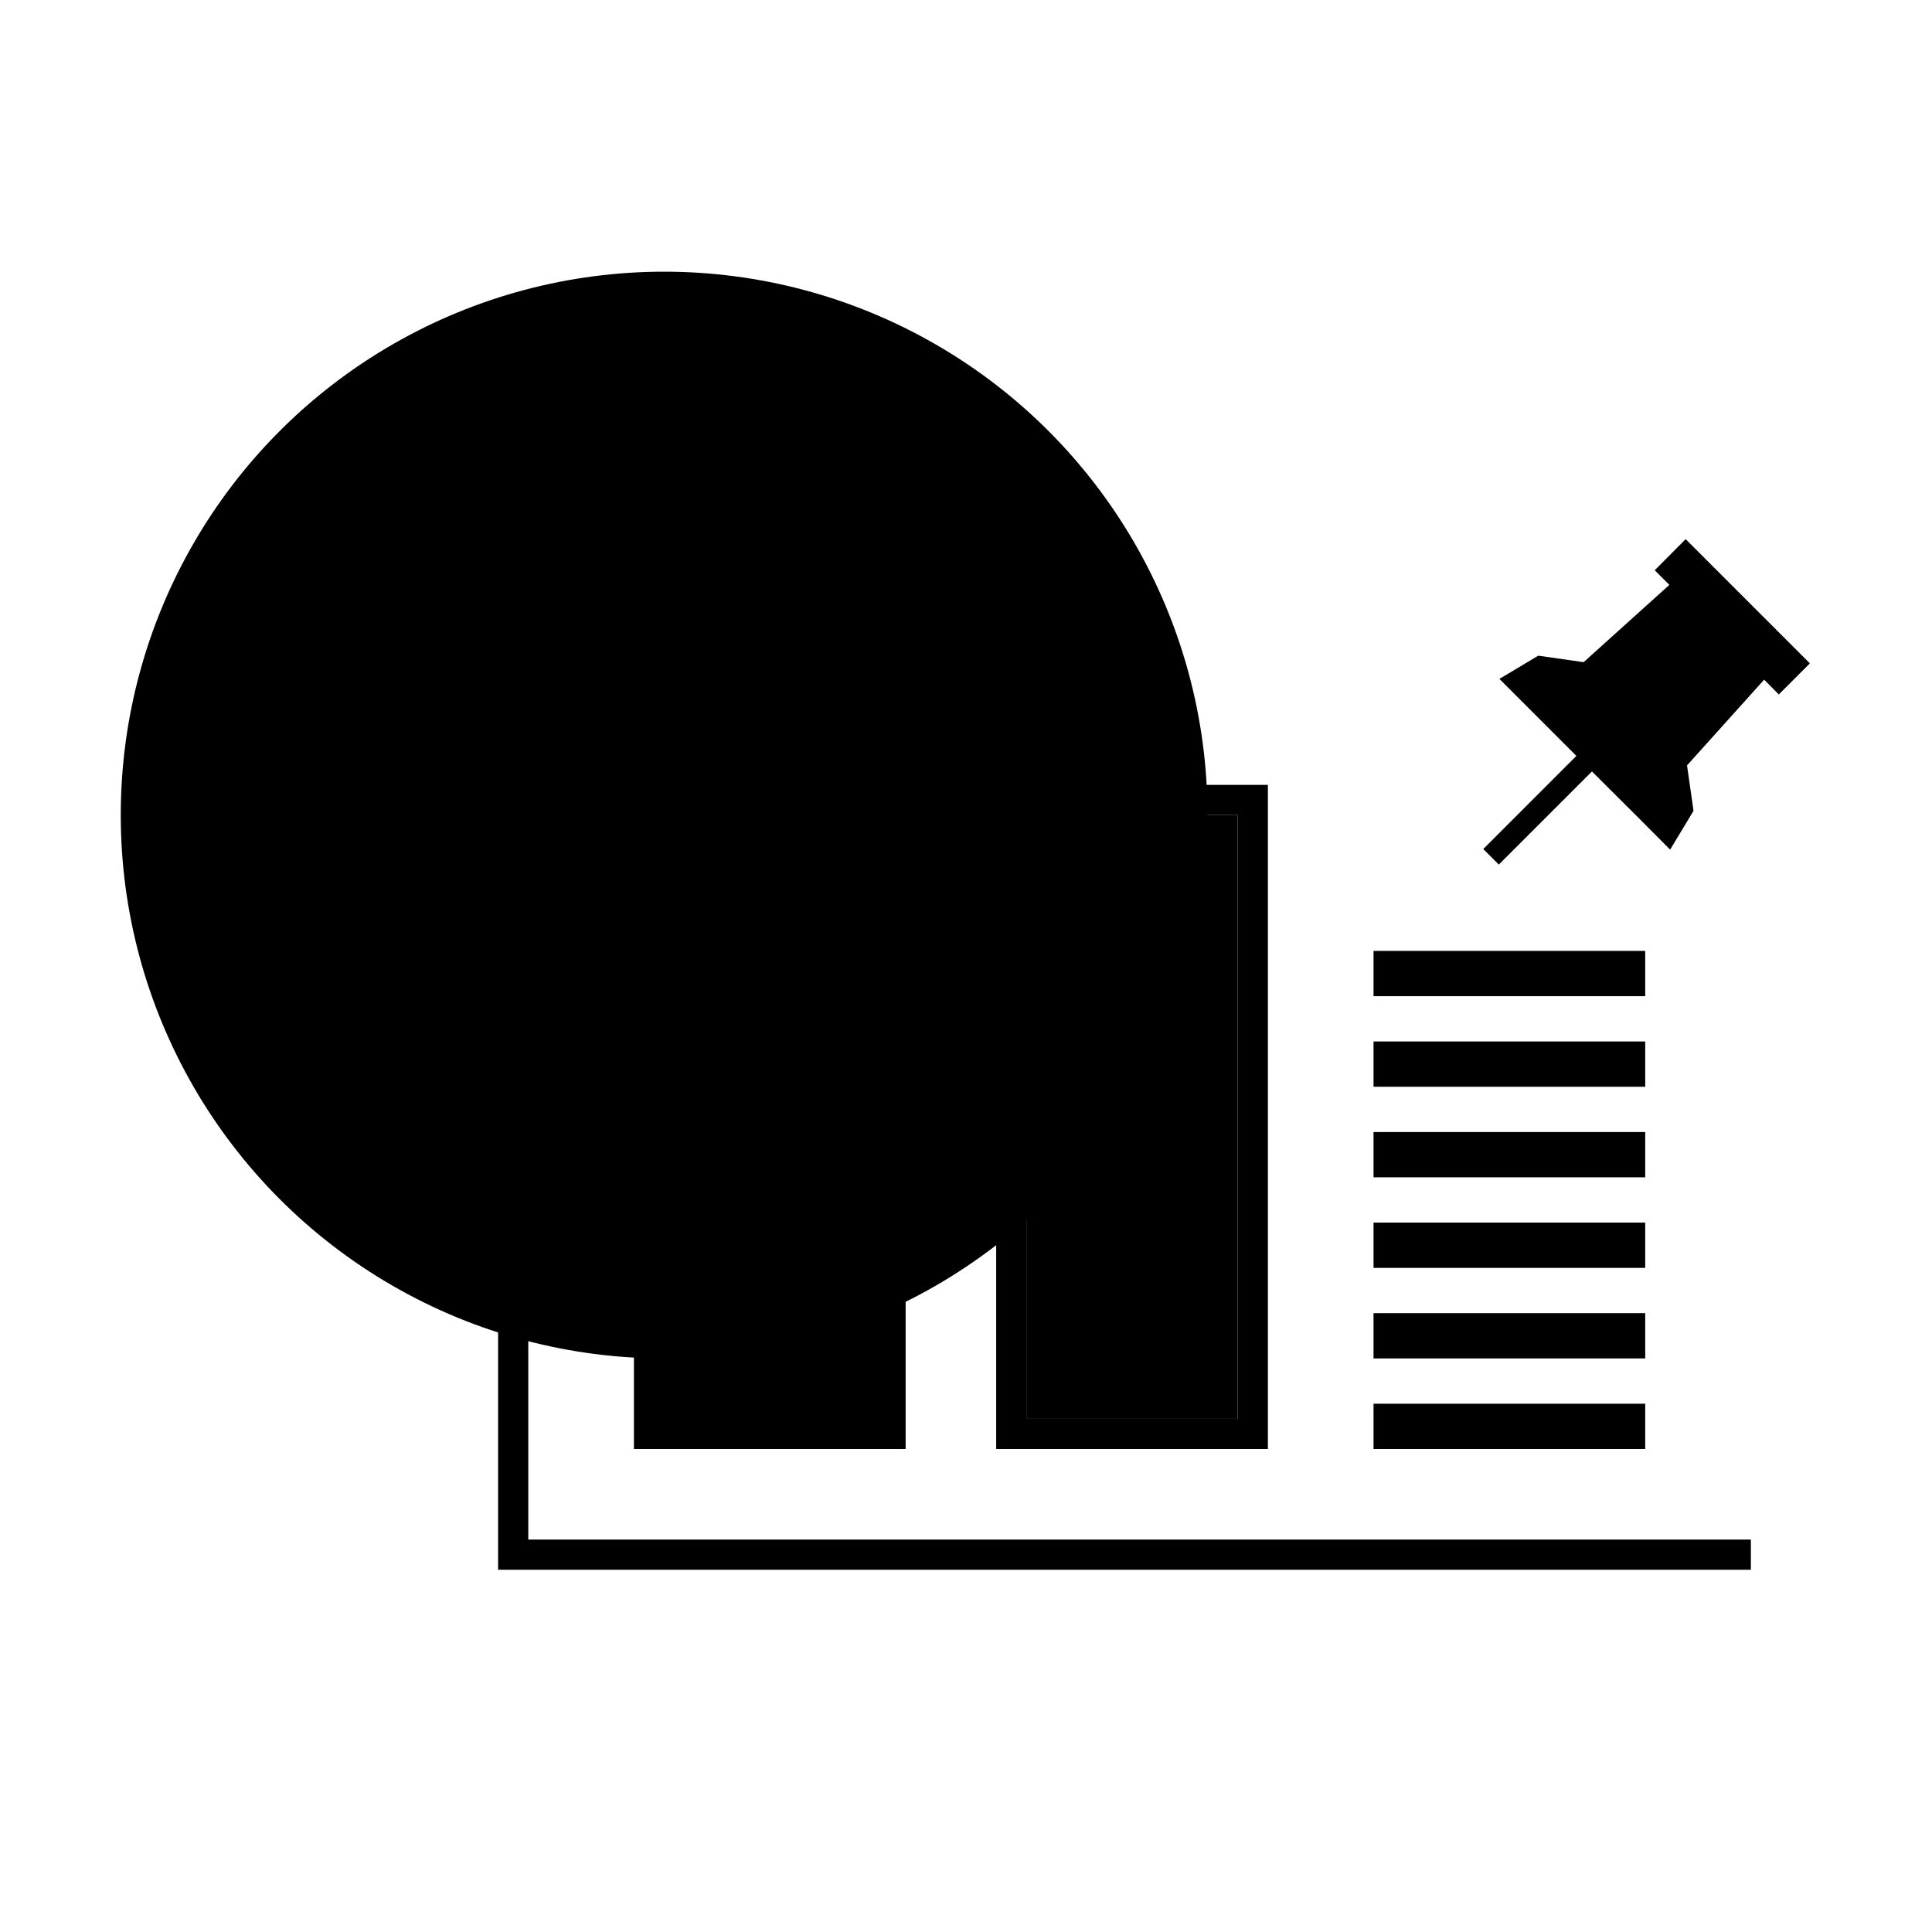
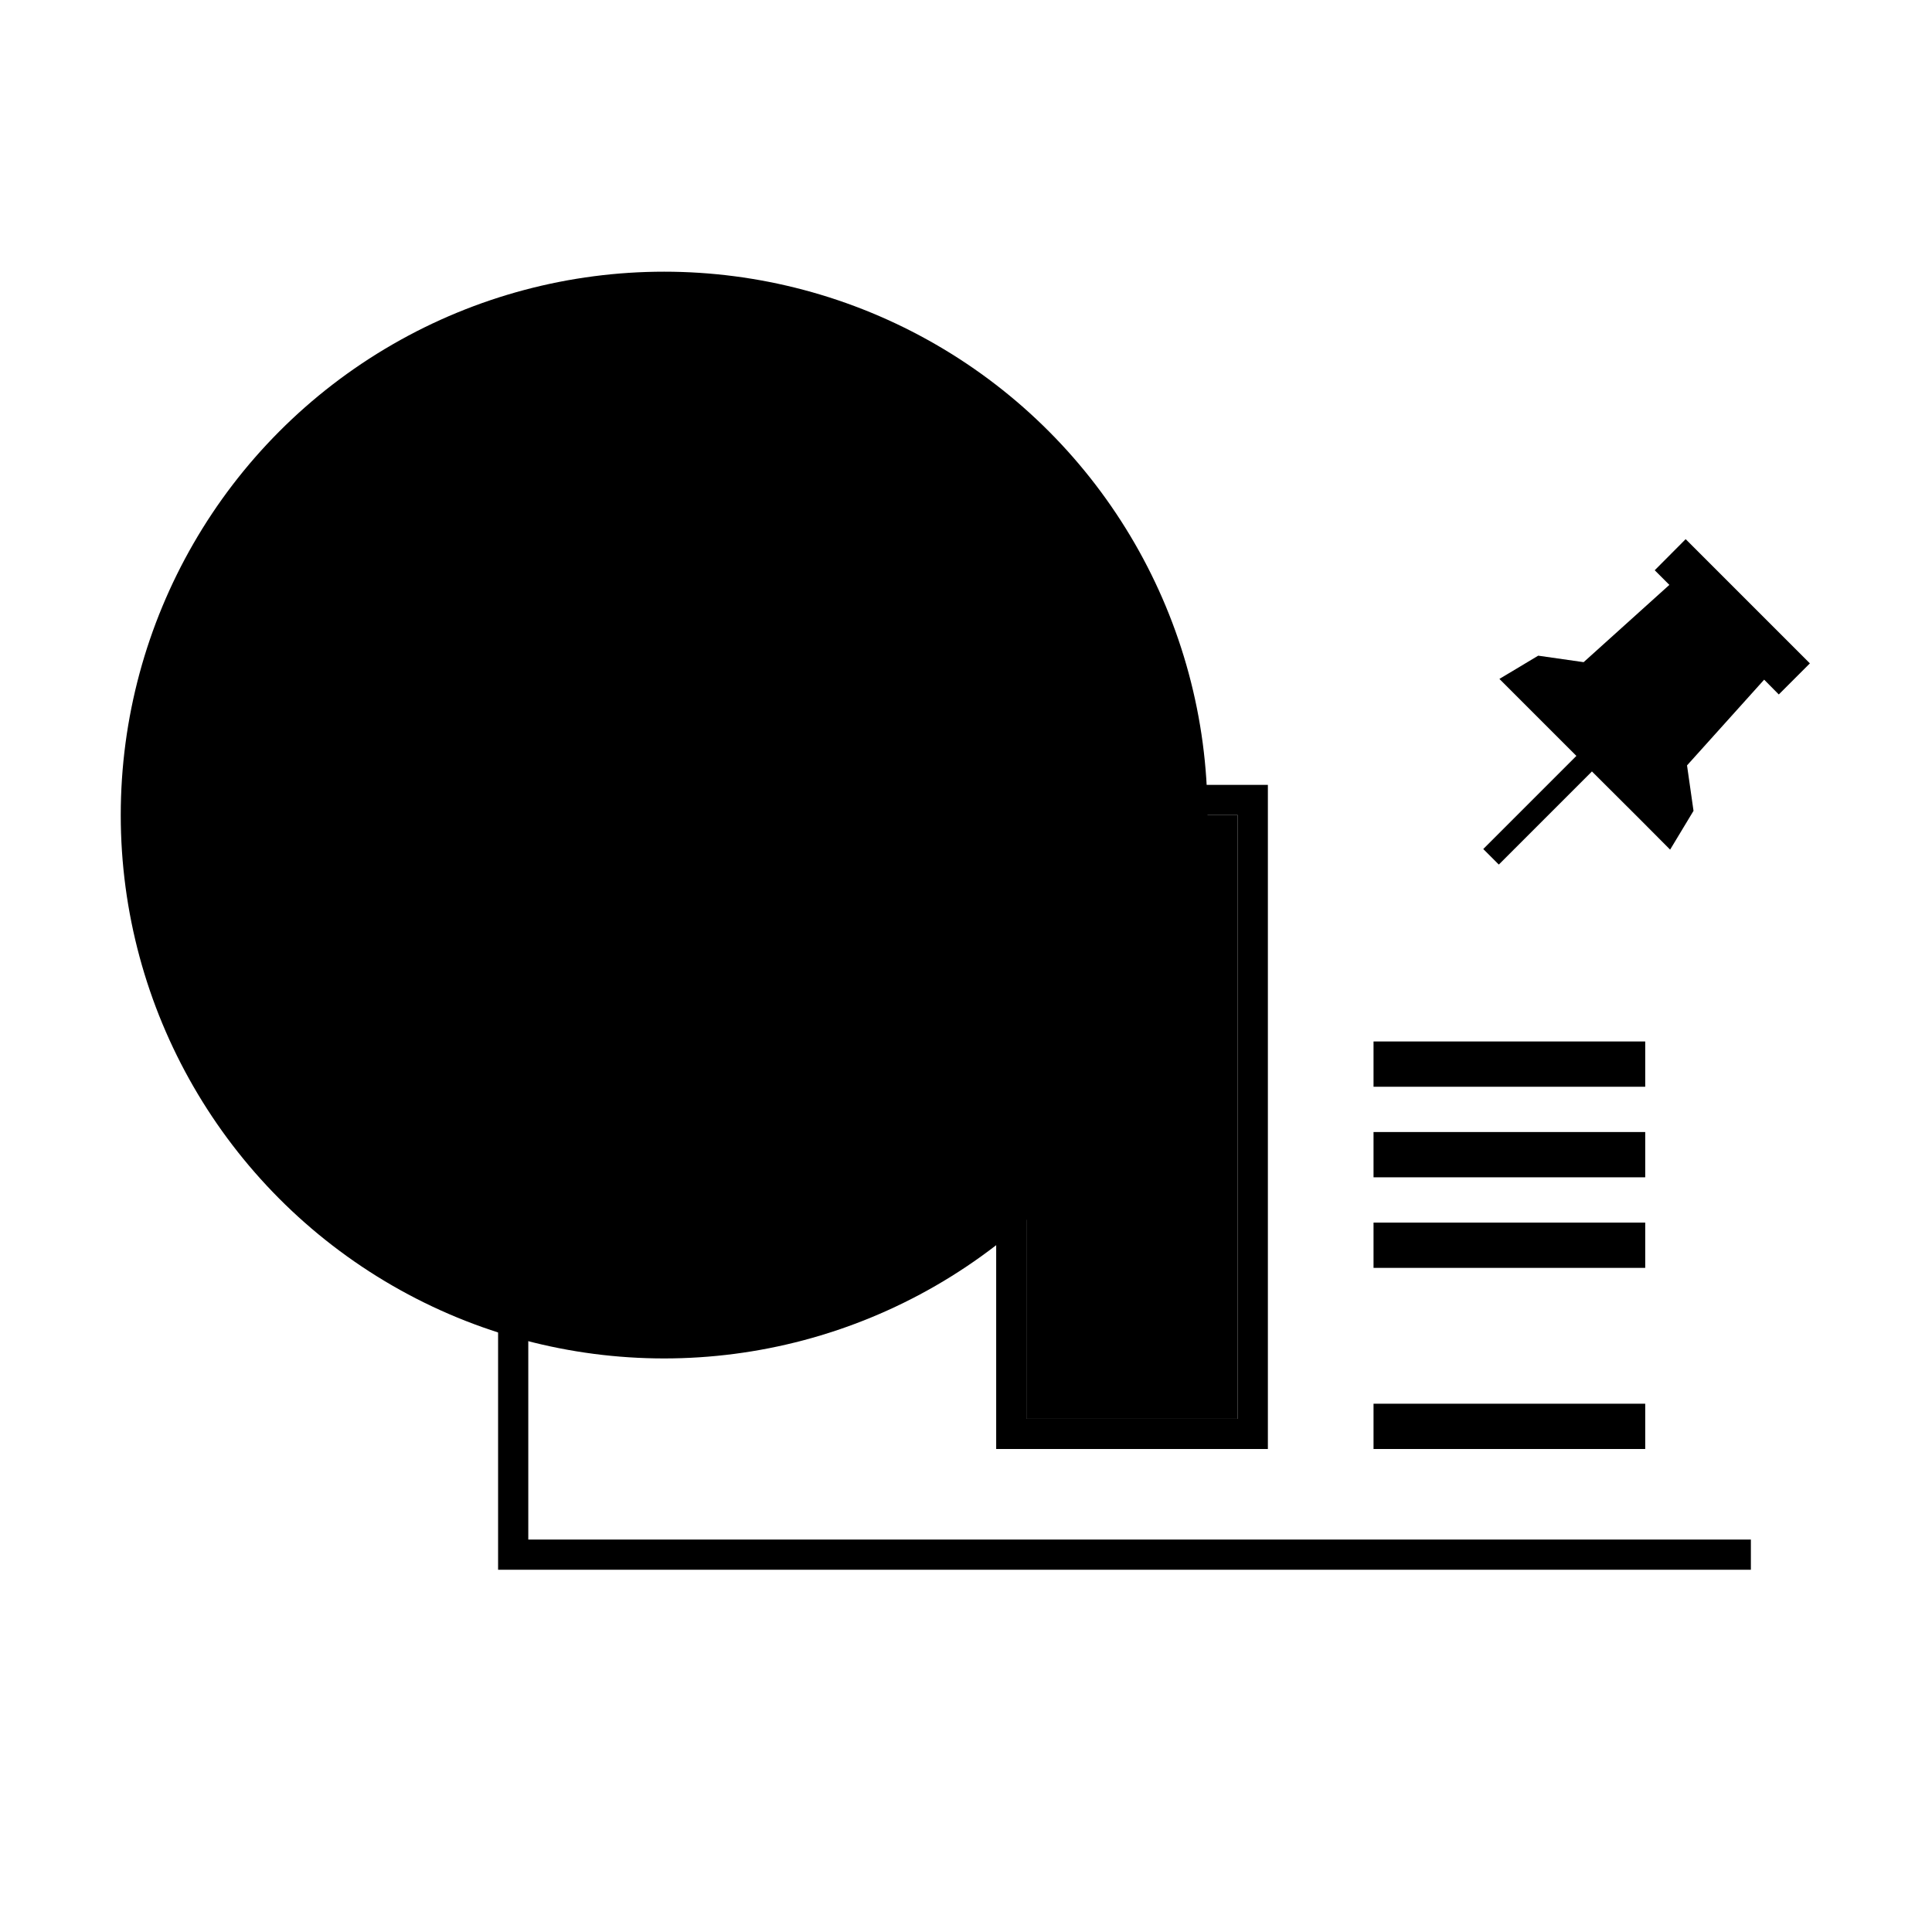
<svg xmlns="http://www.w3.org/2000/svg" viewBox="0 0 128 128">
  <circle class="ba-graphics-gray1" cx="44" cy="54" r="36" />
  <path class="ba-graphics-gray20" d="M35 102L35 42 33 42 33 104 116 104 116 102 35 102z" />
-   <path class="ba-graphics-gray20" d="M42 74H60V96H42z" />
  <path class="ba-graphics-gray20" d="M84,52H66V96H84ZM82,94H68V54H82Z" />
-   <path class="ba-graphics-gray20" d="M91 63H109V66H91z" />
  <path class="ba-graphics-gray20" d="M91 69H109V72H91z" />
  <path class="ba-graphics-gray20" d="M91 75H109V78H91z" />
  <path class="ba-graphics-gray20" d="M91 81H109V84H91z" />
-   <path class="ba-graphics-gray20" d="M91 87H109V90H91z" />
+   <path class="ba-graphics-gray20" d="M91 87H109H91z" />
  <path class="ba-graphics-gray20" d="M91 93H109V96H91z" />
  <path class="ba-graphics-white" d="M68 54H82V94H68z" />
  <path class="ba-graphics-highlight" d="M117.85 46.01L119.91 43.95 111.68 35.72 109.63 37.78 110.6 38.75 104.92 43.87 101.91 43.44 99.34 44.98 101.4 47.04 104.96 50.6 104.44 50.08 98.27 56.25 99.3 57.28 105.47 51.11 108.6 54.23 110.65 56.29 112.2 53.72 111.77 50.71 116.88 45.03 117.85 46.01z" />
</svg>